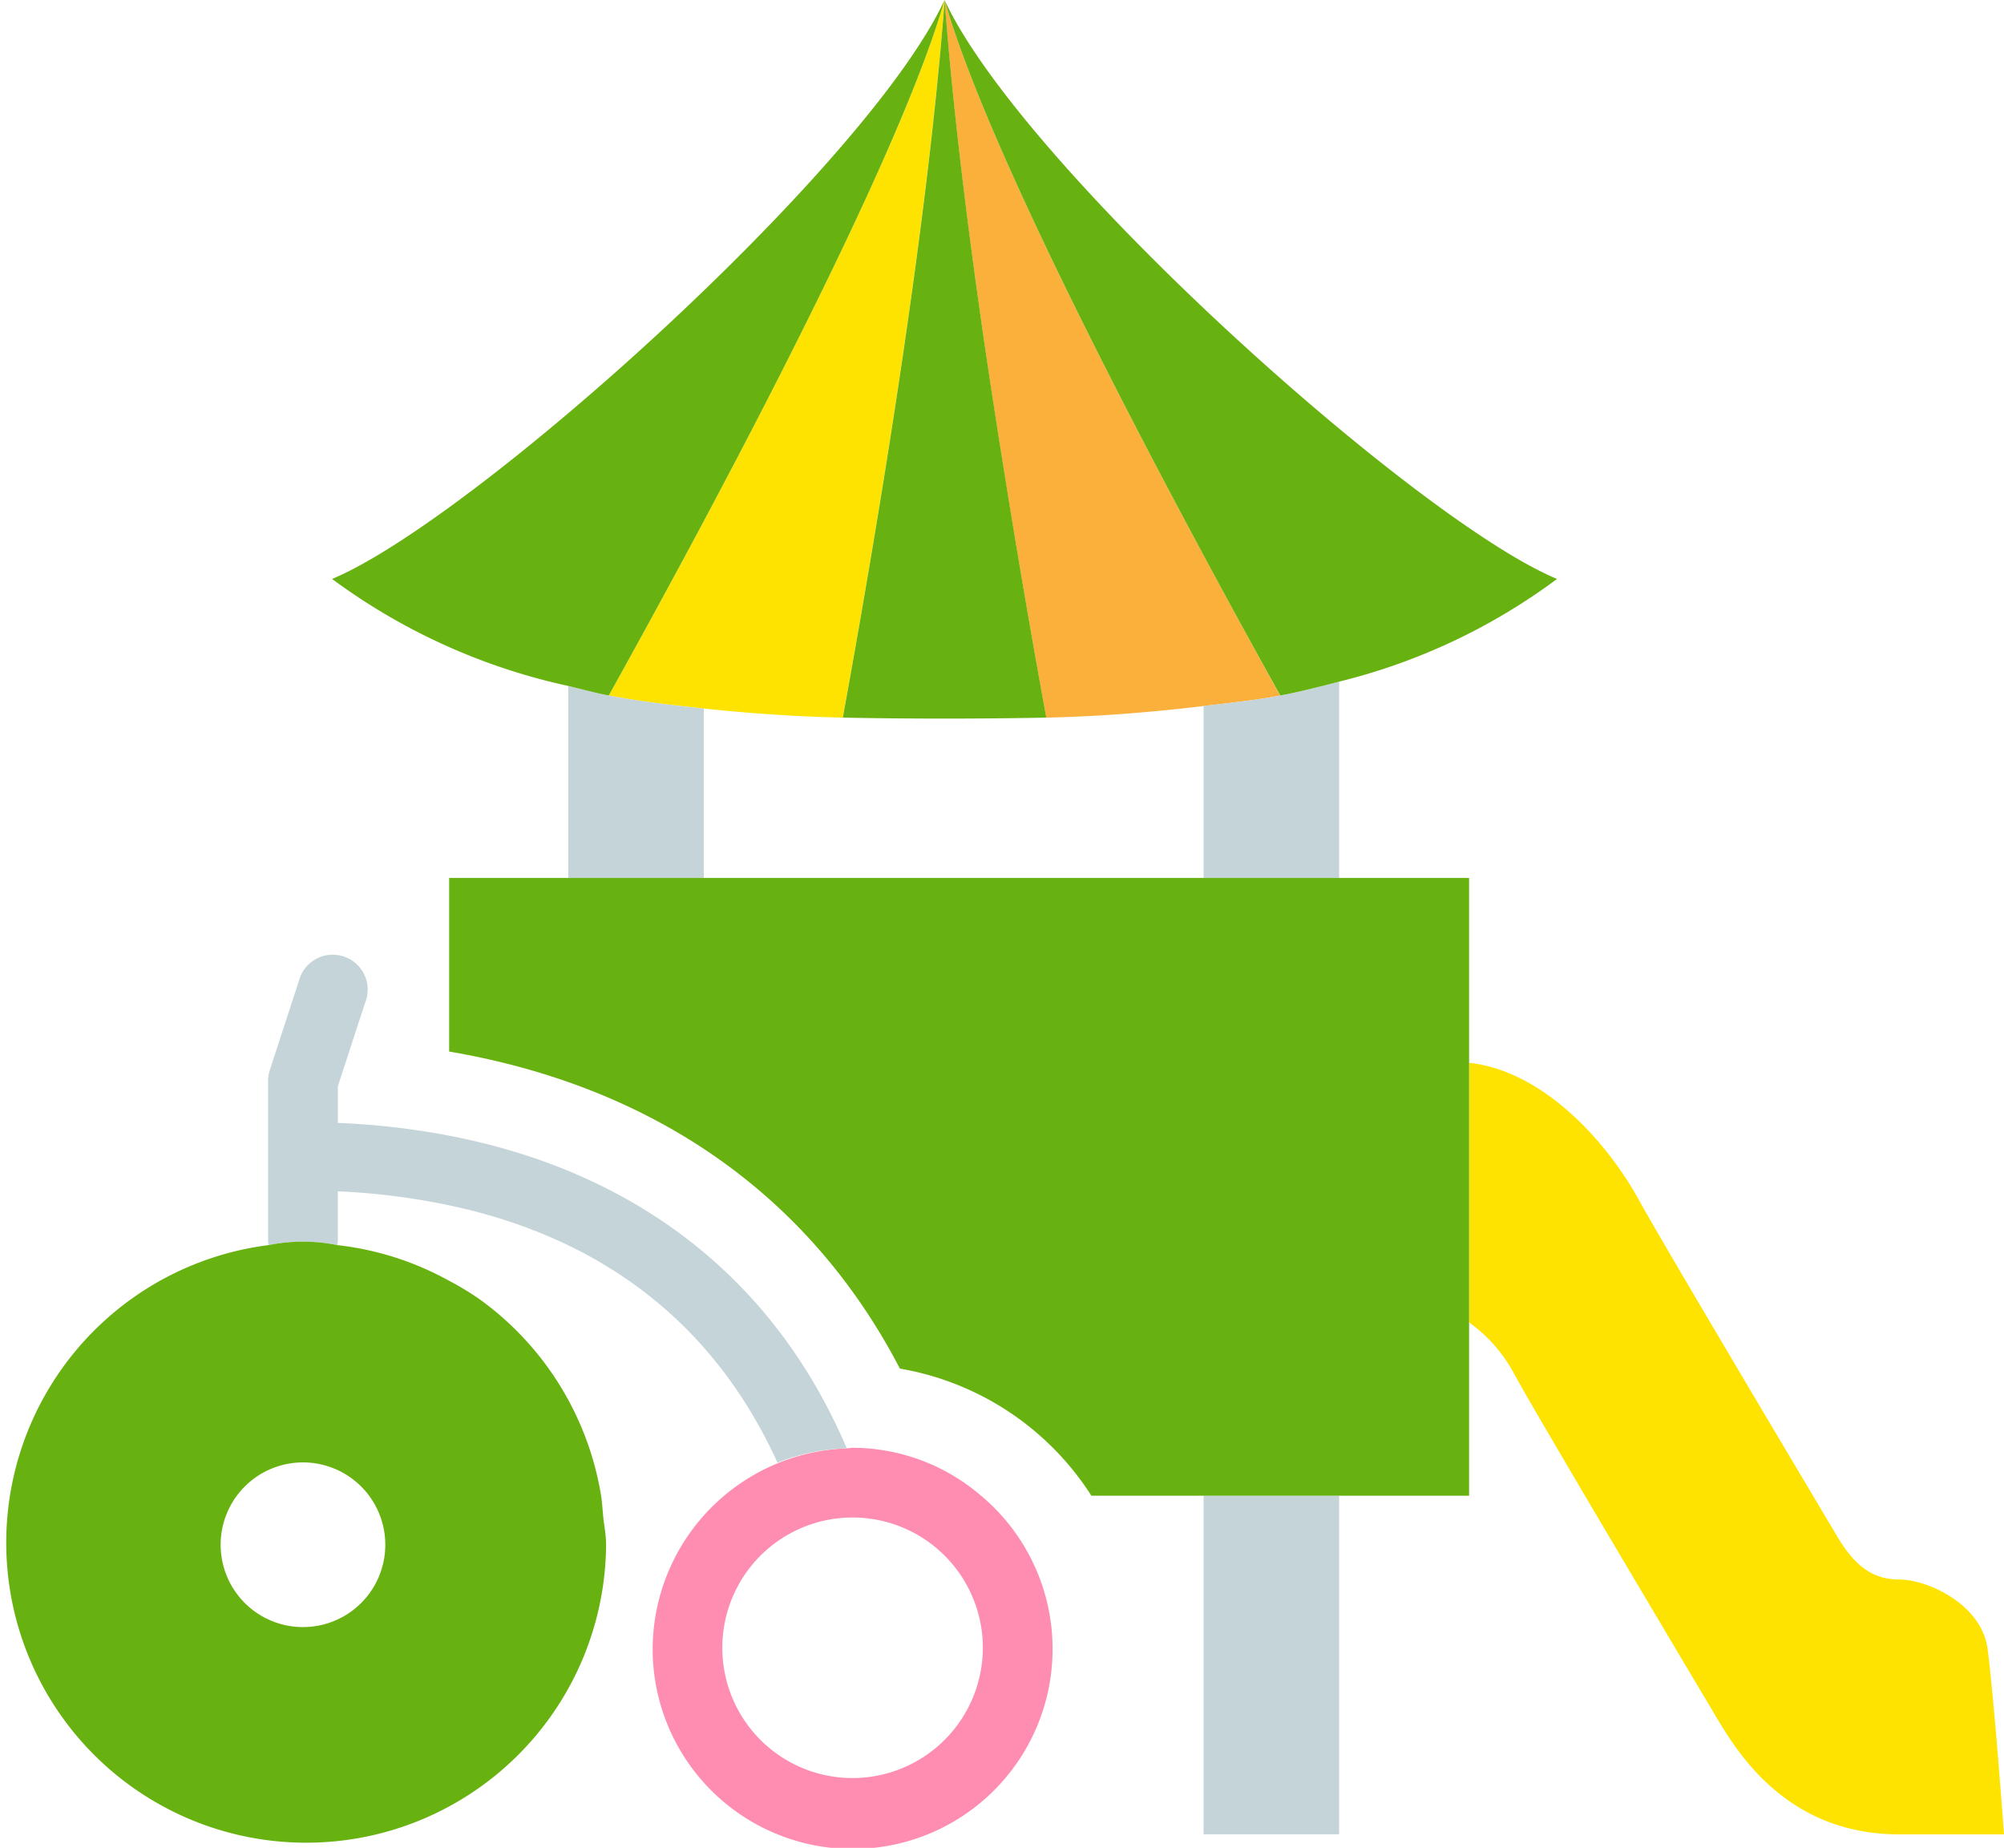
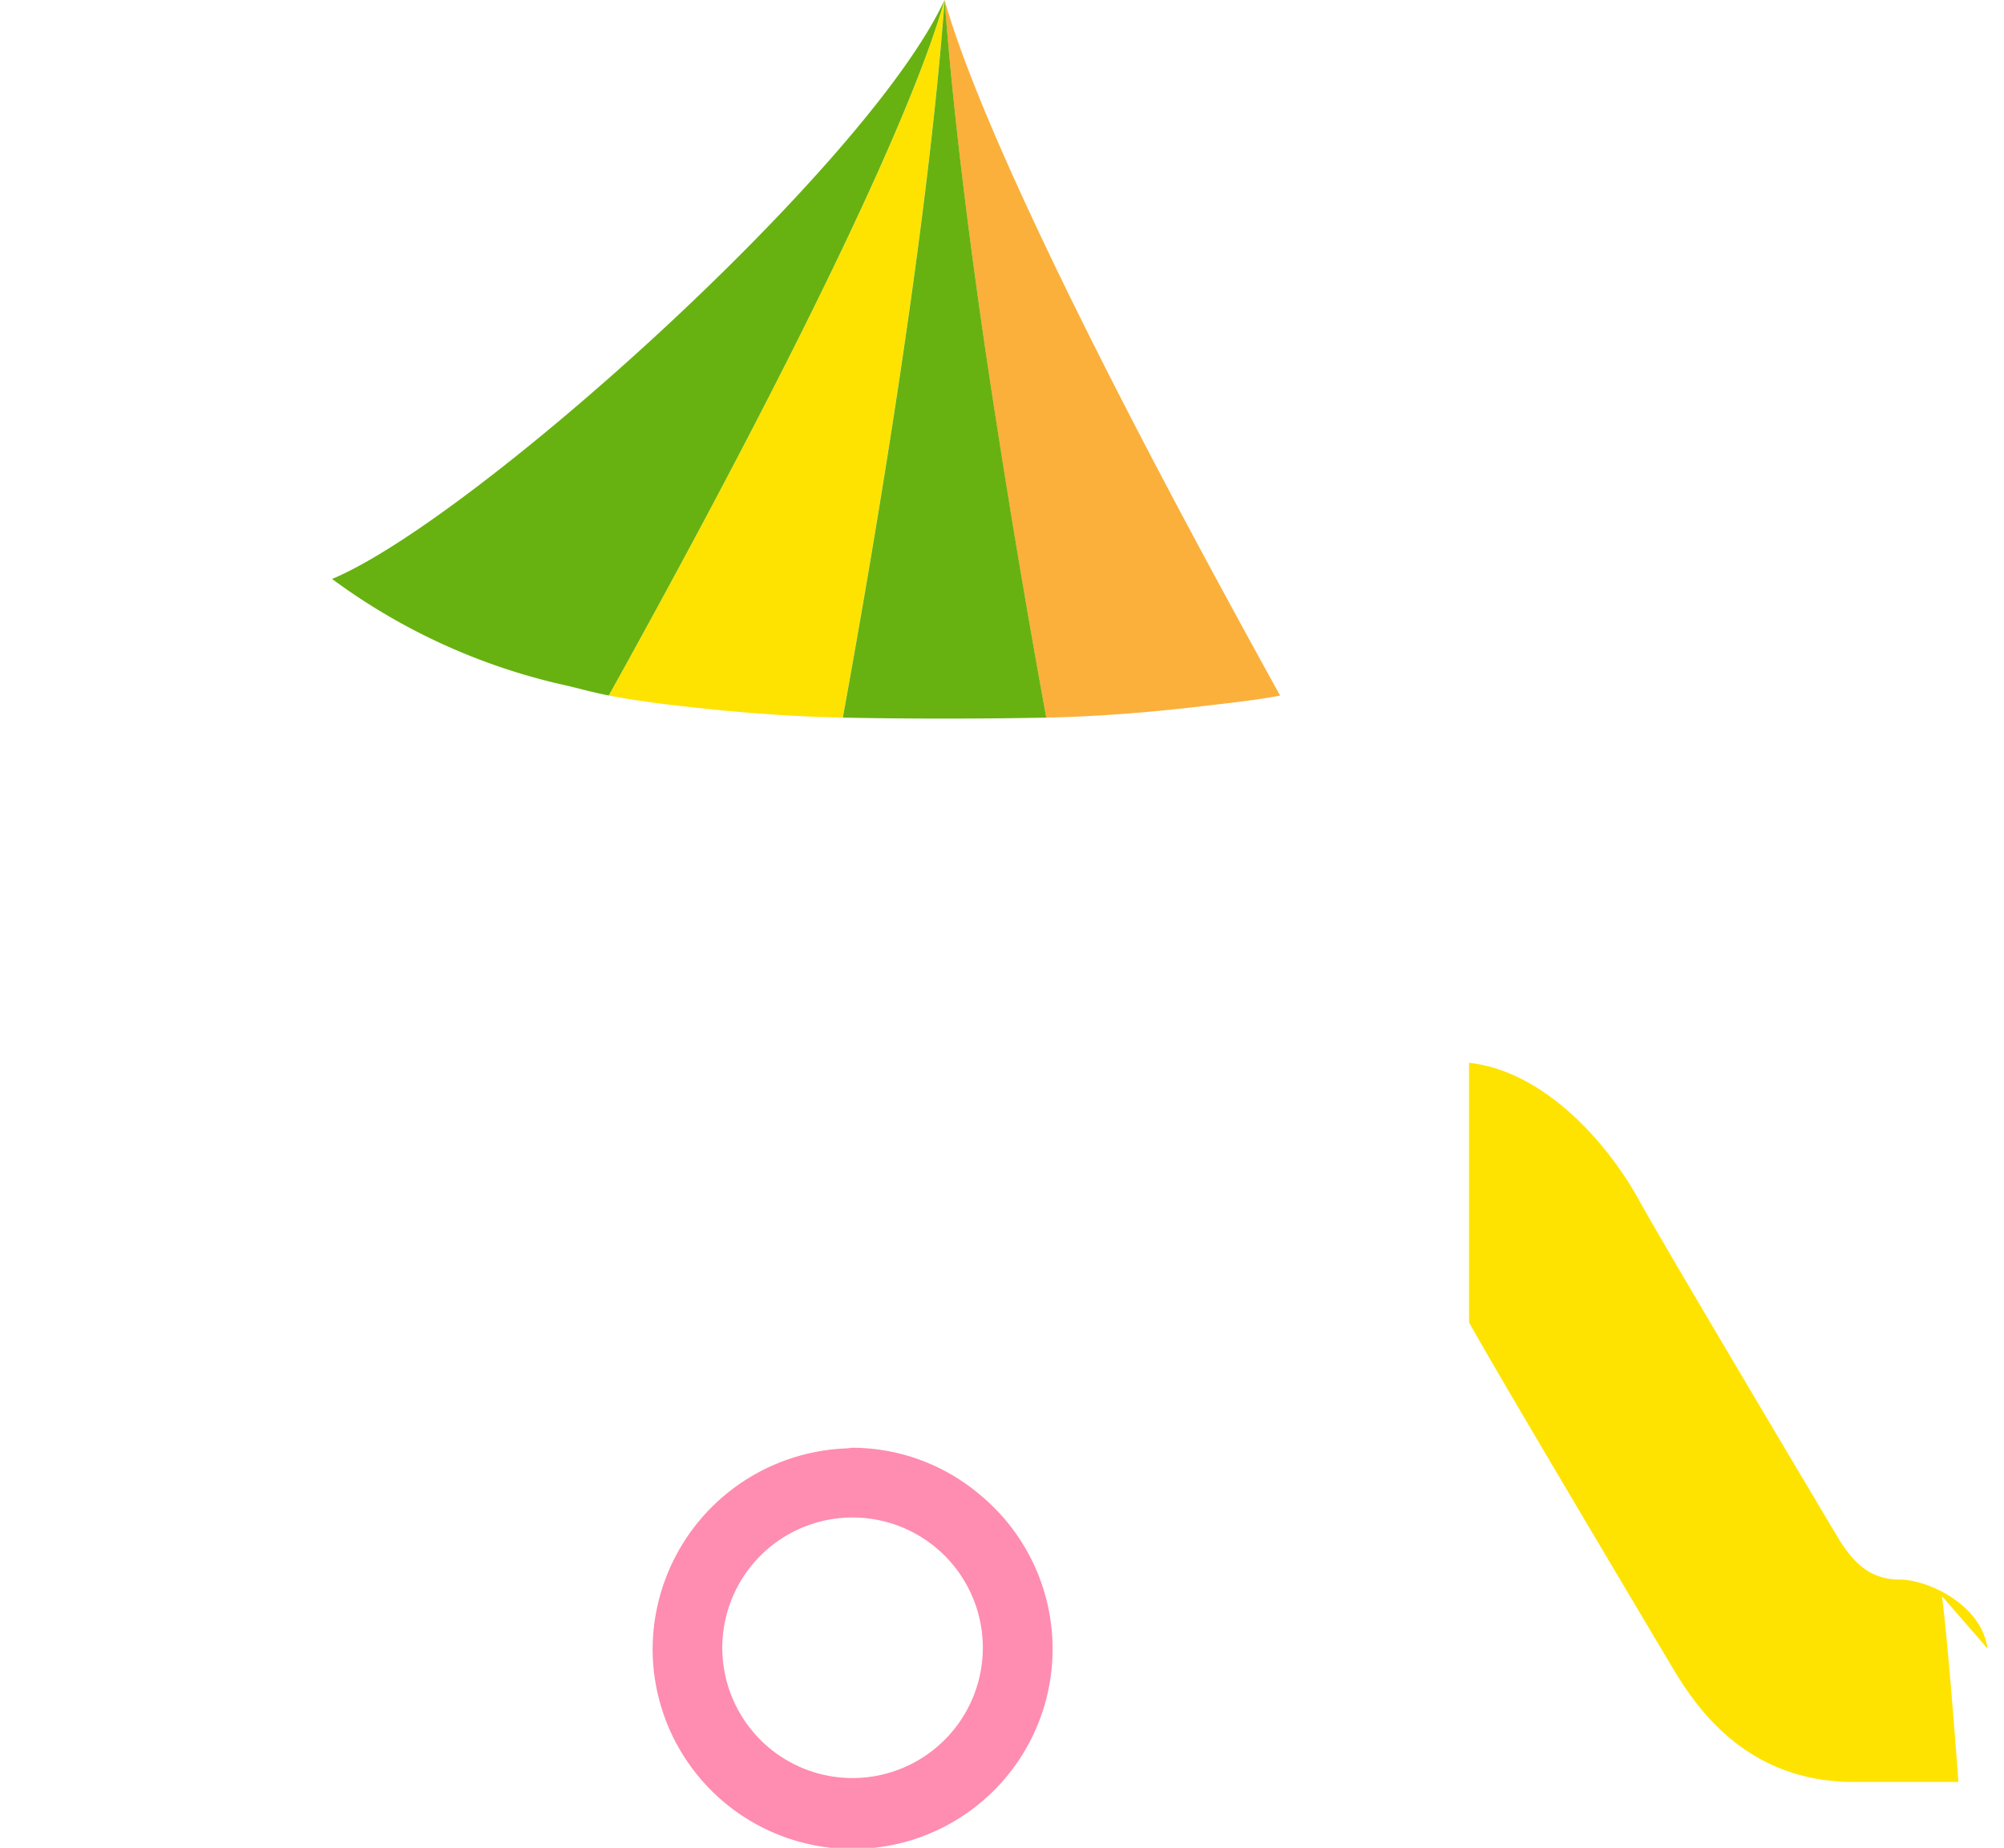
<svg xmlns="http://www.w3.org/2000/svg" viewBox="0 0 114.676 105.721">
-   <path d="M113.733 94.32c-.339-2.522-3.416-3.95-5.056-3.95s-2.634-.934-3.555-2.482c-2.47-4.15-9.984-16.772-11.309-19.182-1.9-3.468-5.543-7.438-9.749-7.9v14.852a8.56 8.56 0 012.61 3c1.269 2.306 7.167 12.238 11.492 19.505 1.209 2.035 4.042 6.788 10.511 6.788h6s-.576-7.906-.944-10.631zM34.836 39.792c1.816.351 3.631.555 5.439.746 2.693.283 5.367.467 7.949.519 1.935-10.63 4.852-28 5.826-41.057-1.991 6.987-8.424 19.776-13.775 29.812a663.47 663.47 0 01-5.439 9.98z" fill="#ffe300" />
+   <path d="M113.733 94.32c-.339-2.522-3.416-3.95-5.056-3.95s-2.634-.934-3.555-2.482c-2.47-4.15-9.984-16.772-11.309-19.182-1.9-3.468-5.543-7.438-9.749-7.9v14.852c1.269 2.306 7.167 12.238 11.492 19.505 1.209 2.035 4.042 6.788 10.511 6.788h6s-.576-7.906-.944-10.631zM34.836 39.792c1.816.351 3.631.555 5.439.746 2.693.283 5.367.467 7.949.519 1.935-10.63 4.852-28 5.826-41.057-1.991 6.987-8.424 19.776-13.775 29.812a663.47 663.47 0 01-5.439 9.98z" fill="#ffe300" />
  <path d="M68.874 31.775C63.347 21.508 56.169 7.45 54.05 0c.243 3.264.606 6.8 1.045 10.427s.958 7.358 1.5 11.013c.271 1.824.555 3.631.834 5.4.85 5.3 1.712 10.231 2.438 14.218 2.921-.06 5.954-.3 9-.662 1.461-.176 2.921-.319 4.385-.6a894.064 894.064 0 01-4.378-8.021z" fill="#fbb03b" />
  <path d="M56.141 85.577a11.328 11.328 0 00-7.35-2.745c-.116 0-.224.032-.335.036a11.522 11.522 0 00-11.109 11.408 11.443 11.443 0 1018.795-8.7zm-7.35 16.153a7.454 7.454 0 117.45-7.454 7.462 7.462 0 01-7.451 7.454z" fill="#ff8cb1" />
-   <path d="M40.275 40.538c-1.808-.192-3.623-.4-5.439-.746-.778-.148-1.544-.359-2.318-.547v10.986h7.757zm28.599 45.038h7.757v19.369h-7.757zm4.385-45.784c-1.464.283-2.925.427-4.385.6v9.836h7.757v-11.23c-1.117.295-2.238.579-3.372.794zM25.702 64.976a42.914 42.914 0 00-6.369-.73v-2.091l.846-2.6.718-2.191a2 2 0 10-3.795-1.237l-1.113 3.412-.547 1.68a1.915 1.915 0 00-.1.619v9.2a1.674 1.674 0 00.04.2 9.872 9.872 0 013.91 0 1.674 1.674 0 00.04-.2v-2.877a39.182 39.182 0 016.369.8c7.259 1.536 14.617 5.559 18.791 14.725a11.271 11.271 0 013.963-.818c-4.122-9.68-12.035-15.829-22.753-17.892z" fill="#c5d4d8" />
  <g fill="#67b210">
    <path d="M34.836 39.792a663.47 663.47 0 005.439-9.98C45.626 19.776 52.058 6.987 54.05 0c-4.413 9.529-26.979 29.764-35.048 33.124a35.336 35.336 0 0013.516 6.121c.774.188 1.54.399 2.318.547zm19.214 1.321c1.855 0 3.823-.016 5.822-.056A649.734 649.734 0 0156.6 21.44c-.547-3.655-1.061-7.382-1.5-11.013S54.3 3.264 54.055 0c-.974 13.057-3.891 30.427-5.826 41.057 1.998.04 3.962.056 5.821.056z" />
-     <path d="M73.26 39.792c1.133-.215 2.255-.5 3.372-.794a34.78 34.78 0 0012.466-5.874C81.025 29.764 58.46 9.524 54.051 0c2.119 7.45 9.3 21.508 14.824 31.775a662.498 662.498 0 004.385 8.017zm-4.386 10.439H25.702v9.932c11.7 1.991 20.626 8.212 25.794 18.14a16.257 16.257 0 0110.958 7.274h21.612V50.231zM34.397 85.578a17.283 17.283 0 00-7.011-11.285 16.988 16.988 0 00-1.684-1.014 17.167 17.167 0 00-6.409-2.043 9.872 9.872 0 00-3.91 0 17.163 17.163 0 1019.3 17.143c0-.563-.116-1.093-.168-1.644-.038-.387-.058-.778-.118-1.157zm-17.062 7.514a4.711 4.711 0 114.713-4.713 4.71 4.71 0 01-4.713 4.713z" />
  </g>
</svg>